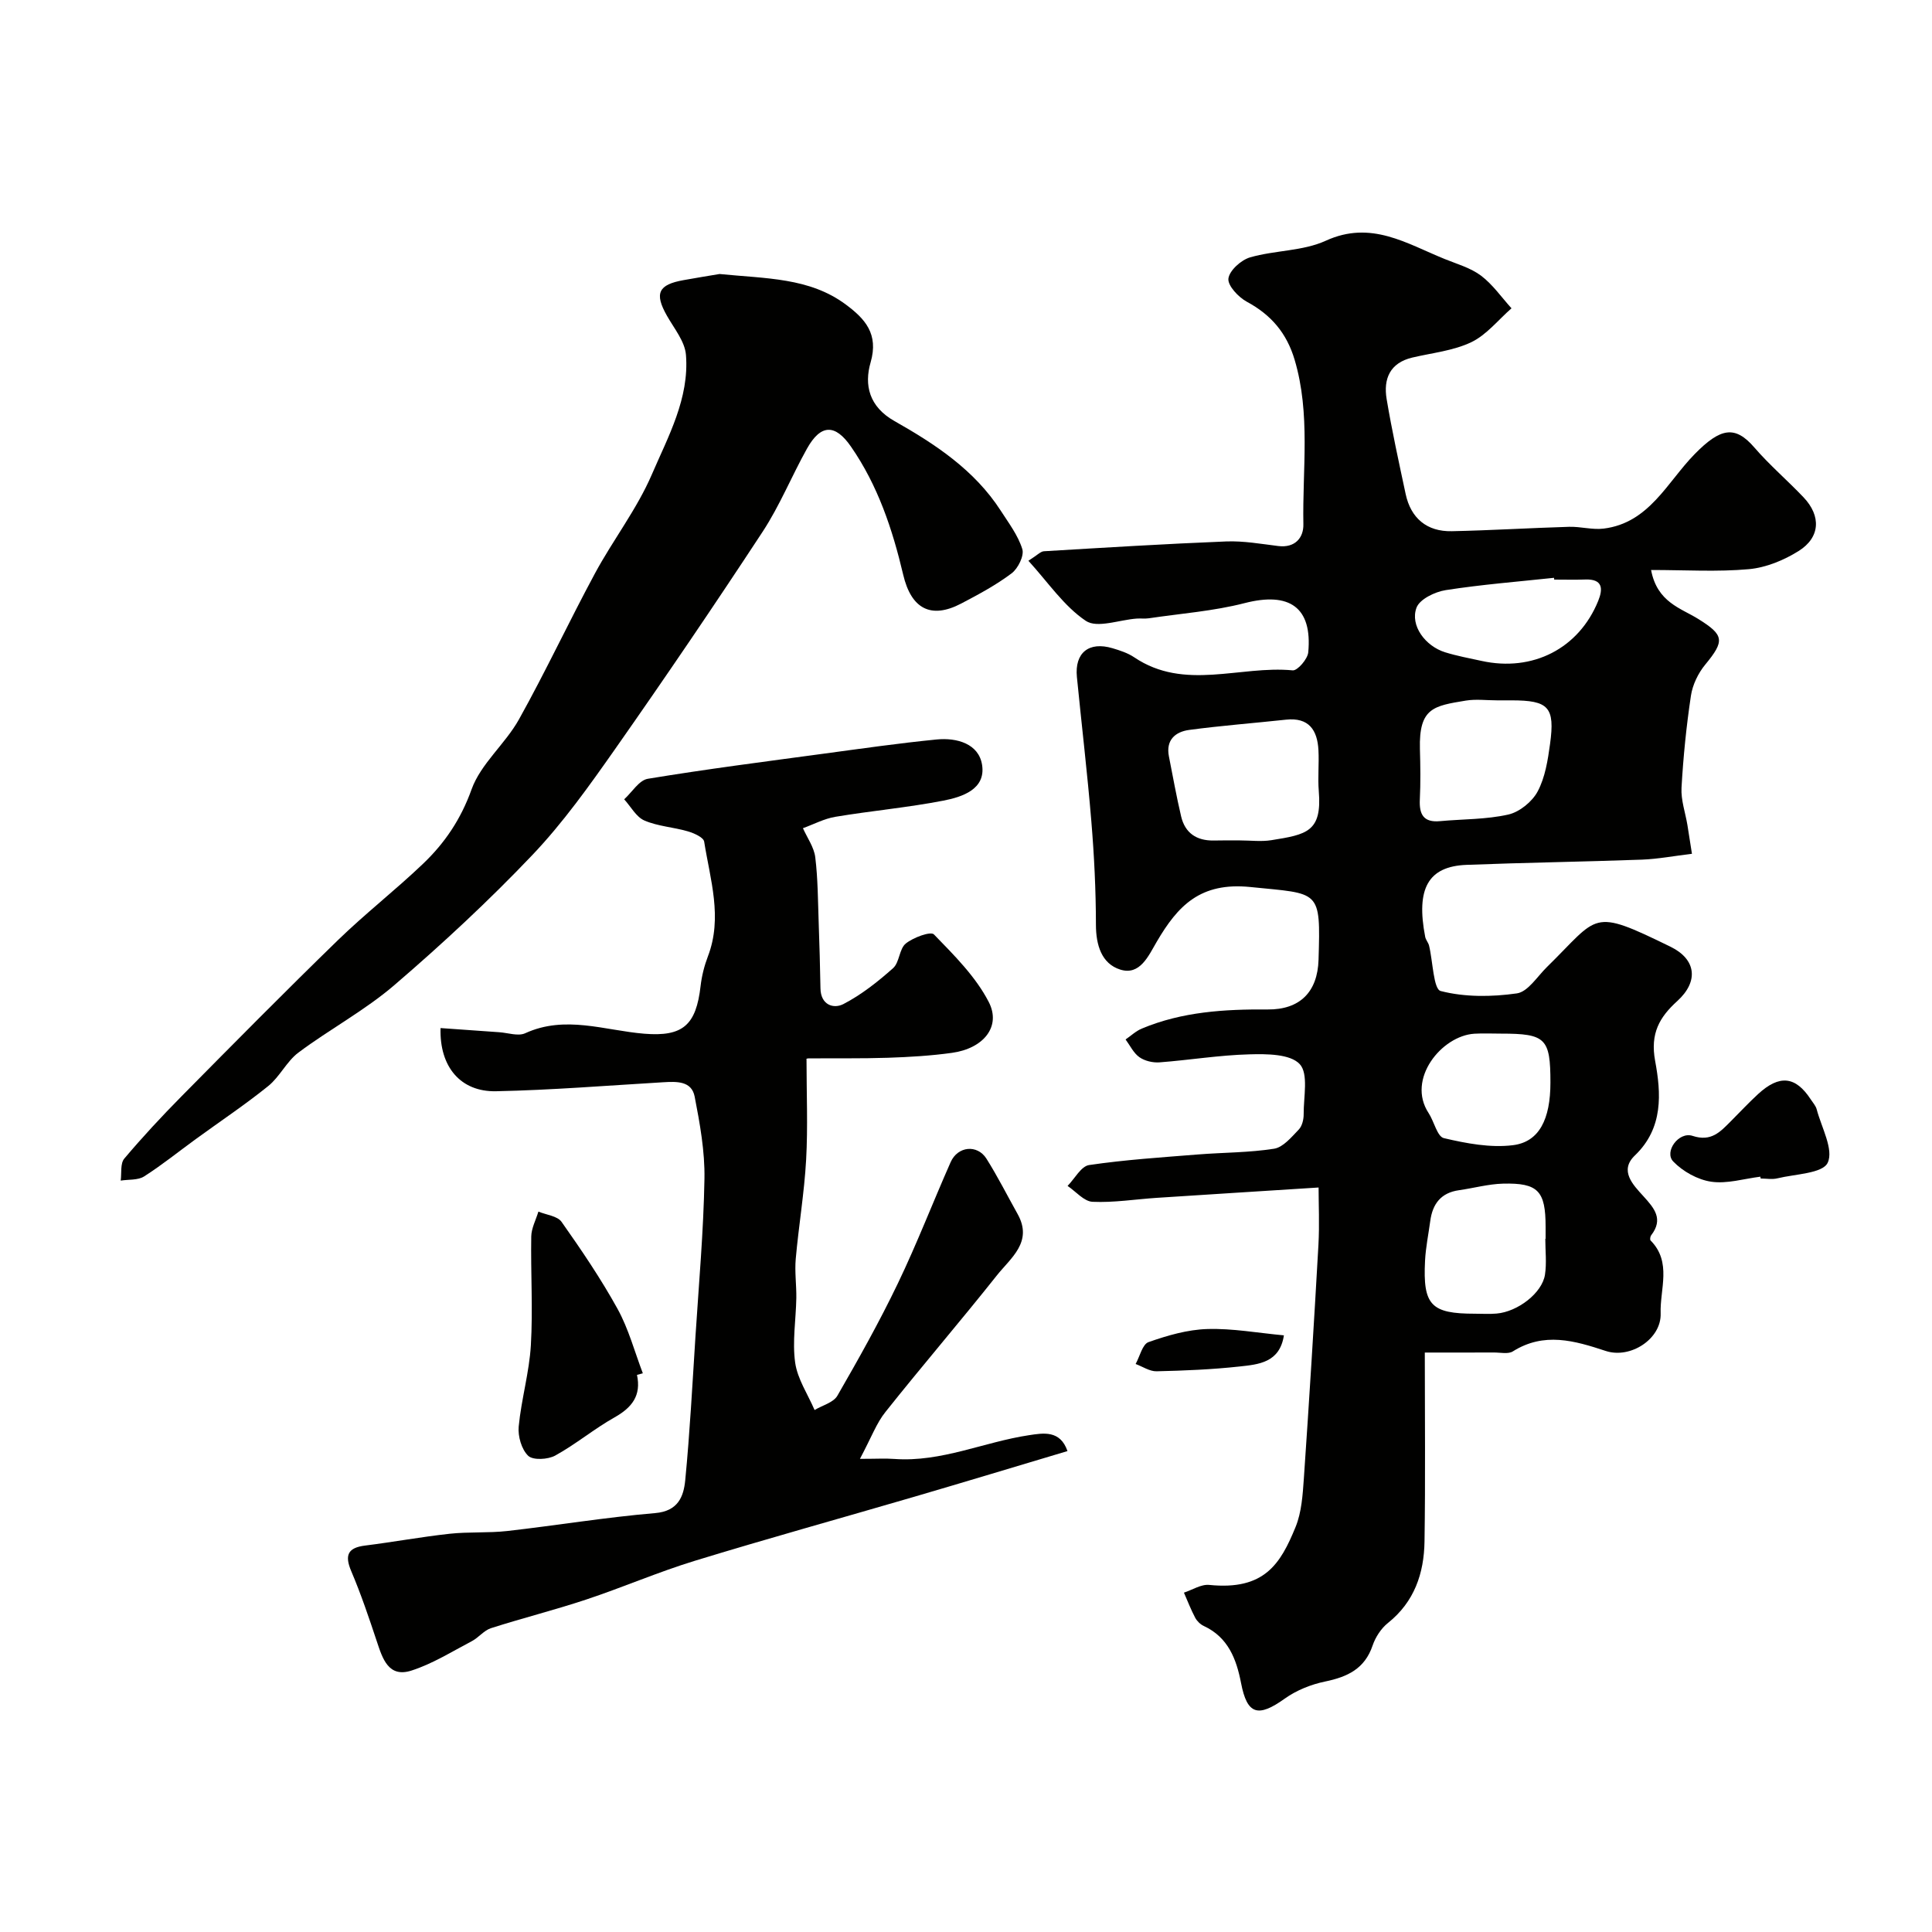
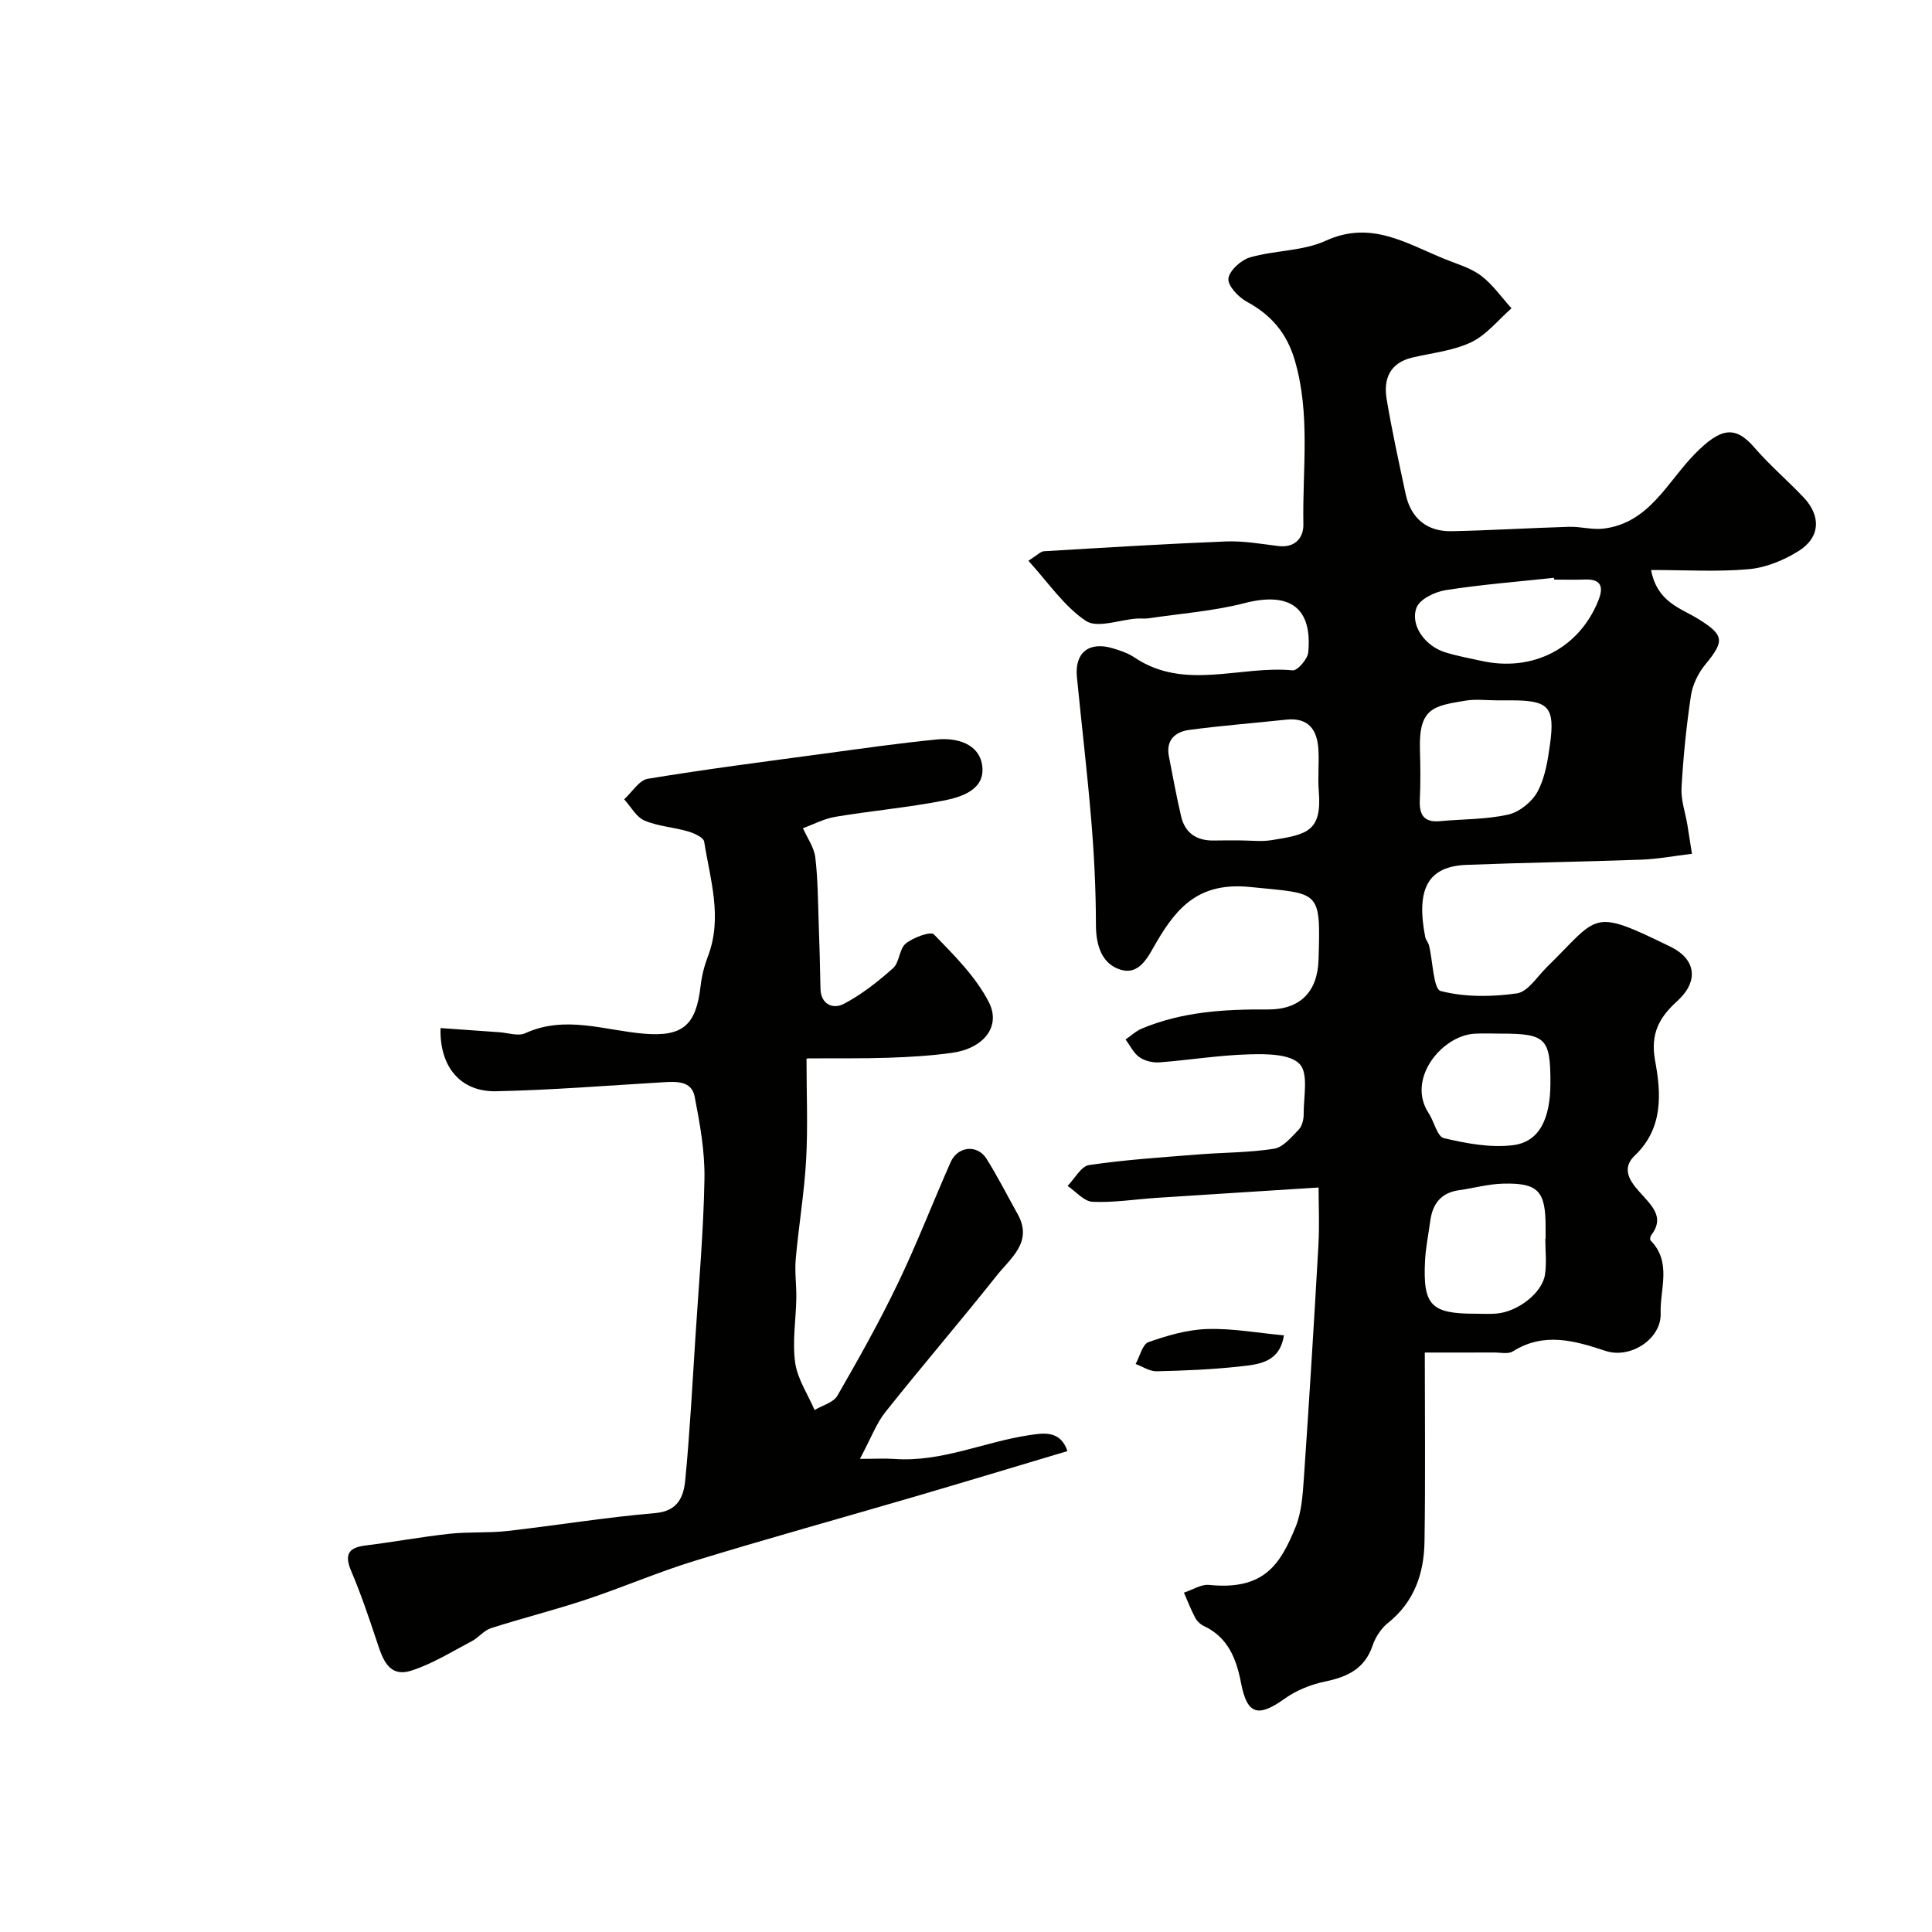
<svg xmlns="http://www.w3.org/2000/svg" enable-background="new 0 0 400 400" viewBox="0 0 400 400">
  <g fill="#010100">
    <path d="m273 245.86c-11.56.74-22.53 1.42-33.5 2.14-4.44.29-8.89 1.02-13.3.82-1.77-.08-3.45-2.13-5.17-3.29 1.48-1.5 2.8-4.08 4.46-4.32 7.46-1.1 15.01-1.59 22.53-2.19 5.26-.42 10.58-.37 15.77-1.19 1.88-.3 3.59-2.4 5.09-3.95.71-.73 1.04-2.11 1.03-3.19-.03-3.57 1.04-8.39-.82-10.38-1.97-2.11-6.83-2.12-10.41-2.02-6.22.16-12.41 1.19-18.62 1.66-1.38.1-3.05-.29-4.16-1.07-1.21-.85-1.93-2.41-2.86-3.67 1.11-.76 2.13-1.74 3.35-2.25 8.35-3.5 17.17-4.03 26.08-3.96 6.65.05 10.32-3.61 10.52-10.29.44-14.69.33-13.59-14.09-15.06-10.4-1.06-15.04 3.87-19.41 11.33-1.71 2.91-3.47 7.05-7.56 5.76-3.86-1.22-5.03-5.07-5.03-9.32-.01-7.13-.36-14.28-.95-21.38-.82-9.97-2.01-19.92-2.99-29.88-.49-5.01 2.48-7.41 7.38-5.95 1.55.46 3.17.99 4.49 1.88 10.42 7.03 21.89 1.65 32.81 2.7.99.09 3.09-2.34 3.22-3.73.87-9.34-3.91-12.58-13.18-10.19-6.45 1.66-13.2 2.15-19.83 3.14-.82.12-1.67 0-2.5.06-3.58.25-8.18 2.05-10.53.48-4.55-3.05-7.83-7.99-11.9-12.45 1.87-1.18 2.52-1.93 3.21-1.97 12.58-.75 25.15-1.53 37.74-2.03 3.58-.14 7.2.51 10.78.95 3.5.43 5.26-1.74 5.2-4.51-.22-11.36 1.52-22.82-1.81-34.05-1.64-5.53-4.87-9.31-9.9-12.02-1.74-.94-3.99-3.34-3.81-4.8.21-1.67 2.63-3.85 4.5-4.39 5.14-1.48 10.92-1.27 15.66-3.44 9.39-4.3 16.75.61 24.63 3.79 2.56 1.04 5.37 1.83 7.52 3.45 2.42 1.83 4.23 4.47 6.3 6.75-2.75 2.4-5.16 5.5-8.33 7.02-3.73 1.78-8.1 2.21-12.21 3.18-4.65 1.1-6.01 4.43-5.31 8.6 1.1 6.58 2.54 13.1 3.93 19.63 1.07 5.03 4.4 7.83 9.56 7.72 8.1-.17 16.19-.67 24.28-.91 2.38-.07 4.83.66 7.16.37 9.43-1.16 13.16-9.64 18.85-15.43 5.36-5.46 8.36-5.99 12.36-1.35 3.15 3.65 6.86 6.81 10.18 10.31 3.66 3.86 3.47 8.29-1.02 11.11-3.05 1.91-6.76 3.44-10.3 3.76-6.52.59-13.13.17-20.25.17 1.26 6.72 6.18 7.89 9.8 10.16 5.3 3.31 5.5 4.48 1.42 9.42-1.47 1.78-2.63 4.18-2.97 6.44-.95 6.31-1.59 12.69-1.95 19.07-.14 2.54.79 5.13 1.22 7.7.29 1.77.56 3.54.94 5.97-3.69.44-7.02 1.08-10.37 1.21-12.1.44-24.21.61-36.3 1.08-7.95.31-10.49 4.9-8.56 14.9.12.63.64 1.18.8 1.81.8 3.28.9 9.03 2.41 9.41 5 1.29 10.58 1.23 15.77.49 2.29-.33 4.21-3.48 6.21-5.44 10.93-10.71 8.98-12.34 25.6-4.22 5.34 2.61 5.87 7.19 1.4 11.25-3.66 3.32-5.64 6.68-4.58 12.4 1.23 6.64 1.75 13.88-4.19 19.56-3.3 3.15-.37 6.1 1.74 8.42 2.3 2.53 4.21 4.76 1.62 8.12-.19.25-.28.9-.11 1.07 4.45 4.5 1.9 10.08 2.08 15.1.18 5.26-6.24 9.46-11.37 7.77-6.49-2.14-12.77-3.97-19.23.09-.97.61-2.61.22-3.94.23-4.97.02-9.93.01-14.29.01 0 13.35.14 26.24-.06 39.12-.1 6.58-2.09 12.49-7.56 16.86-1.42 1.13-2.59 2.93-3.18 4.66-1.63 4.84-5.21 6.51-9.83 7.47-2.92.6-5.94 1.81-8.35 3.53-5.56 3.98-7.8 3.33-9.06-3.2-.96-4.96-2.66-9.47-7.7-11.82-.72-.33-1.42-1.01-1.79-1.7-.89-1.68-1.58-3.47-2.34-5.21 1.75-.57 3.56-1.77 5.24-1.6 11.44 1.16 14.75-4.36 17.87-11.98 1.26-3.08 1.48-6.68 1.72-10.07 1.11-16.12 2.11-32.25 3.02-48.39.23-4.2.03-8.38.03-11.84zm-16.25-71.86c2.16 0 4.37.29 6.48-.05 7.28-1.17 10.51-1.71 9.81-10.16-.23-2.81.08-5.66-.07-8.48-.22-4.17-1.99-6.82-6.72-6.31-6.67.72-13.37 1.23-20.02 2.12-2.87.38-4.89 2.07-4.22 5.48.82 4.15 1.56 8.31 2.53 12.43.81 3.44 3.2 5.04 6.72 4.99 1.83-.05 3.66-.02 5.49-.02zm53.2-29c-2.16 0-4.36-.29-6.46.05-6.63 1.1-9.74 1.47-9.51 10.04.1 3.48.15 6.97-.02 10.45-.15 3.09.78 4.79 4.18 4.47 4.73-.44 9.57-.33 14.15-1.37 2.32-.53 4.94-2.66 6.07-4.79 1.55-2.91 2.1-6.46 2.56-9.81 1.05-7.66-.29-9.04-7.99-9.04-.99 0-1.98 0-2.98 0zm9.99 111.48h.06c0-.83 0-1.66 0-2.49 0-7.41-1.54-9.11-8.81-8.93-3.05.08-6.08.93-9.12 1.36-3.73.52-5.48 2.83-5.95 6.37-.37 2.74-.94 5.48-1.08 8.23-.47 9.22 1.24 10.97 10.33 10.97 1.49 0 2.99.1 4.47-.03 4.39-.37 9.44-4.25 10.03-8.05.37-2.41.07-4.95.07-7.43zm1.06-32.34c0-9.18-.97-10.14-10.25-10.14-1.83 0-3.67-.09-5.5.02-6.77.42-14.1 9.41-9.47 16.43 1.14 1.74 1.78 4.87 3.16 5.19 4.65 1.09 9.63 2.04 14.29 1.46 5.48-.67 7.77-5.44 7.77-12.96zm.78-104.14c-.01-.12-.03-.25-.04-.37-7.48.8-15 1.39-22.43 2.55-2.23.35-5.39 1.88-6.04 3.64-1.36 3.67 1.81 7.95 5.93 9.23 2.45.76 5 1.23 7.52 1.78 10.6 2.34 20.17-2.56 24.17-12.42 1.01-2.49.97-4.54-2.63-4.43-2.16.08-4.32.02-6.48.02z" />
    <path d="m178.04 302.04c3.39 0 5.27-.12 7.14.02 9.72.7 18.54-3.52 27.87-4.92 2.94-.44 6.45-1.1 7.96 3.29-10.65 3.18-21.17 6.37-31.73 9.46-15.14 4.43-30.36 8.64-45.44 13.26-7.61 2.33-14.95 5.52-22.51 8.03-6.5 2.16-13.17 3.83-19.69 5.92-1.45.47-2.55 1.95-3.96 2.69-4.11 2.15-8.12 4.68-12.48 6.08-4.76 1.54-5.99-2.44-7.18-6.03-1.63-4.9-3.28-9.8-5.3-14.55-1.41-3.32-.7-4.86 2.88-5.3 5.84-.73 11.63-1.8 17.48-2.44 3.95-.43 7.98-.13 11.93-.57 10.22-1.16 20.39-2.84 30.63-3.71 4.76-.4 5.9-3.43 6.23-6.8.96-9.91 1.48-19.87 2.12-29.81.7-10.87 1.67-21.73 1.86-32.6.1-5.67-.94-11.42-2.03-17.03-.64-3.28-3.77-3.12-6.53-2.96-11.53.68-23.05 1.62-34.59 1.86-7.33.15-11.73-5.04-11.49-13.08 4.05.29 8.1.58 12.14.86 1.81.12 3.93.88 5.39.21 8.3-3.8 16.45-.57 24.65.1 8 .65 10.73-1.77 11.66-9.88.24-2.08.77-4.19 1.52-6.15 3.07-8.03.47-15.88-.78-23.74-.14-.89-2.13-1.77-3.42-2.14-2.95-.86-6.17-1.03-8.95-2.23-1.71-.74-2.81-2.88-4.19-4.39 1.62-1.47 3.08-3.95 4.89-4.25 12.1-2 24.28-3.56 36.43-5.2 7.78-1.05 15.57-2.17 23.38-2.94 4.17-.41 8.71.87 9.4 5.26.79 5.07-4.13 6.65-8.05 7.41-7.38 1.43-14.9 2.1-22.32 3.34-2.31.38-4.48 1.55-6.72 2.36.89 2 2.29 3.93 2.55 6 .55 4.47.55 9.01.71 13.53.16 4.55.29 9.11.37 13.66.06 3.4 2.7 4.28 4.75 3.22 3.72-1.93 7.12-4.62 10.28-7.43 1.34-1.19 1.27-4 2.63-5.1 1.55-1.26 5.16-2.58 5.83-1.89 4.18 4.31 8.65 8.74 11.35 13.99 2.63 5.1-1.1 9.63-7.61 10.53-4.39.61-8.84.87-13.27 1.02-5.49.18-11 .08-16.5.13-.3 0-.6.23-.35.13 0 7.12.3 14.01-.08 20.86s-1.54 13.66-2.15 20.51c-.24 2.68.16 5.42.12 8.13-.08 4.46-.85 9-.24 13.36.48 3.39 2.62 6.55 4.02 9.81 1.61-.97 3.9-1.54 4.72-2.96 4.4-7.63 8.72-15.33 12.53-23.27 3.95-8.22 7.23-16.75 10.92-25.09 1.47-3.32 5.52-3.72 7.42-.71 2.33 3.7 4.3 7.62 6.44 11.44 3.25 5.81-1.44 9.11-4.3 12.73-7.55 9.51-15.47 18.72-23.03 28.23-1.87 2.3-2.94 5.3-5.31 9.74z" />
-     <path d="m148.98 56.73c9.59.97 18.6.71 26.15 6.33 3.95 2.94 6.83 6.06 5.12 11.97-1.36 4.68-.32 9.17 4.93 12.14 8.43 4.77 16.57 10.13 22 18.54 1.66 2.58 3.6 5.13 4.48 7.98.42 1.36-.89 4.01-2.21 5.01-3.23 2.43-6.86 4.38-10.47 6.27-6.2 3.24-10.31 1.12-11.98-5.97-2.22-9.41-5.24-18.49-10.82-26.54-3.25-4.7-6.24-4.7-9.1.42-3.17 5.67-5.63 11.79-9.18 17.2-9.93 15.13-20.1 30.11-30.49 44.92-5.35 7.62-10.81 15.31-17.2 22.03-9 9.46-18.62 18.39-28.53 26.9-6.12 5.26-13.4 9.14-19.89 13.99-2.44 1.83-3.86 5-6.25 6.93-4.82 3.89-10 7.34-15.01 10.99-3.56 2.59-7 5.37-10.7 7.73-1.28.81-3.21.6-4.84.86.21-1.54-.11-3.54.74-4.55 3.77-4.47 7.77-8.77 11.88-12.93 10.7-10.83 21.4-21.66 32.32-32.27 5.67-5.51 11.94-10.39 17.66-15.85 4.5-4.29 7.83-9.22 10.04-15.39 1.9-5.31 6.97-9.4 9.81-14.49 5.54-9.93 10.36-20.26 15.76-30.27 3.73-6.91 8.65-13.25 11.74-20.41 3.39-7.88 7.8-15.79 7.08-24.79-.22-2.8-2.46-5.49-3.95-8.13-2.61-4.61-1.8-6.43 3.5-7.36 2.7-.49 5.44-.93 7.41-1.26z" />
-     <path d="m131.88 284.66c.92 4.28-1.04 6.76-4.64 8.79-4.24 2.38-8.03 5.57-12.29 7.91-1.51.83-4.59 1-5.59.05-1.38-1.32-2.16-4.05-1.97-6.06.54-5.64 2.19-11.2 2.52-16.84.44-7.48-.05-15.01.08-22.51.03-1.72.96-3.43 1.48-5.15 1.64.68 3.94.9 4.8 2.13 4.12 5.84 8.15 11.78 11.6 18.03 2.28 4.14 3.52 8.85 5.22 13.31-.4.1-.8.22-1.21.34z" />
-     <path d="m364.47 243.62c-3.4.42-6.9 1.52-10.18 1.04-2.81-.41-5.87-2.12-7.86-4.18-1.94-2.01 1.12-6.26 4-5.31 3.88 1.28 5.75-.86 7.93-3.04 1.88-1.88 3.7-3.84 5.66-5.64 4.41-4.04 7.74-3.67 10.87 1.12.44.68 1.05 1.33 1.24 2.08.99 3.75 3.56 8.32 2.27 11.05-1.05 2.23-6.73 2.32-10.4 3.22-1.1.27-2.32.04-3.48.04-.02-.13-.03-.25-.05-.38z" />
    <path d="m265.82 276.47c-.87 5.67-5.26 6.02-9.2 6.45-5.69.62-11.44.86-17.17.99-1.43.03-2.89-.98-4.33-1.51.87-1.57 1.41-4.09 2.67-4.53 3.91-1.38 8.08-2.59 12.19-2.71 5.19-.16 10.41.81 15.84 1.31z" />
  </g>
</svg>